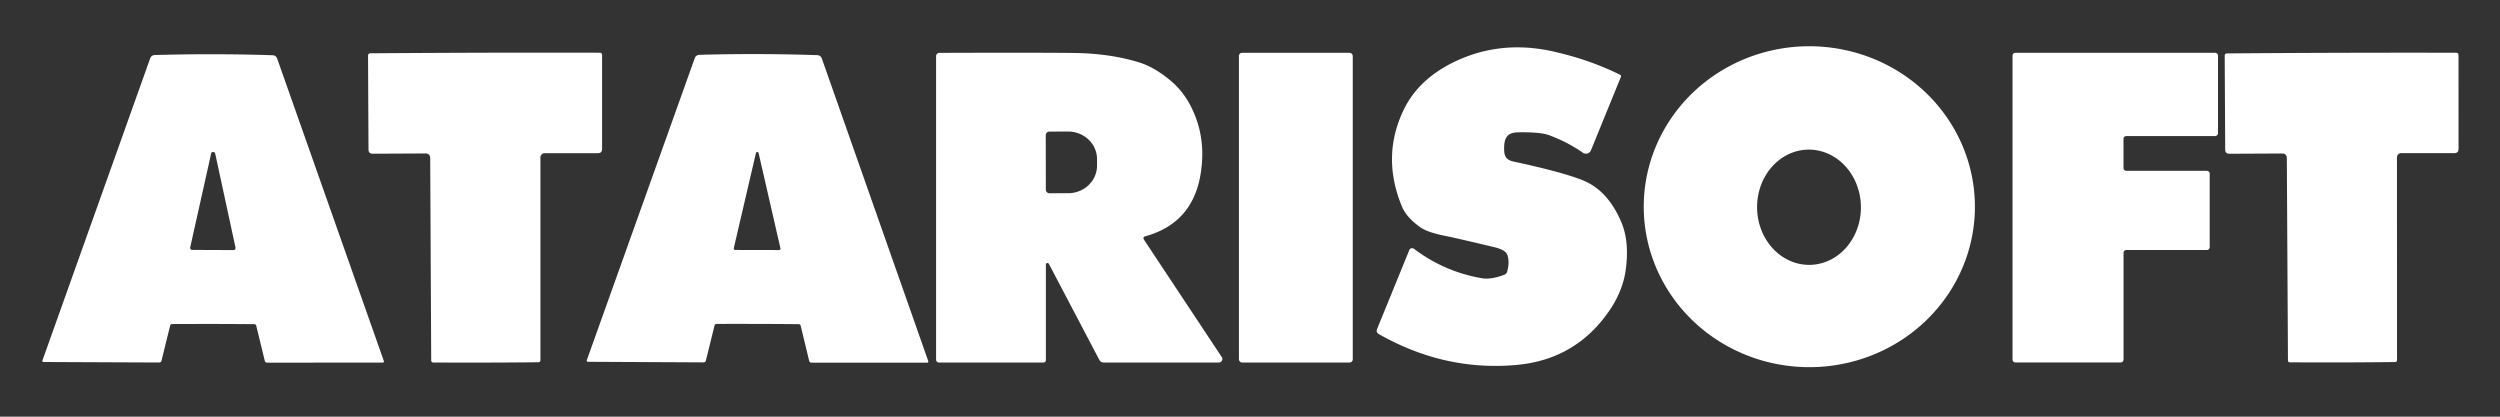
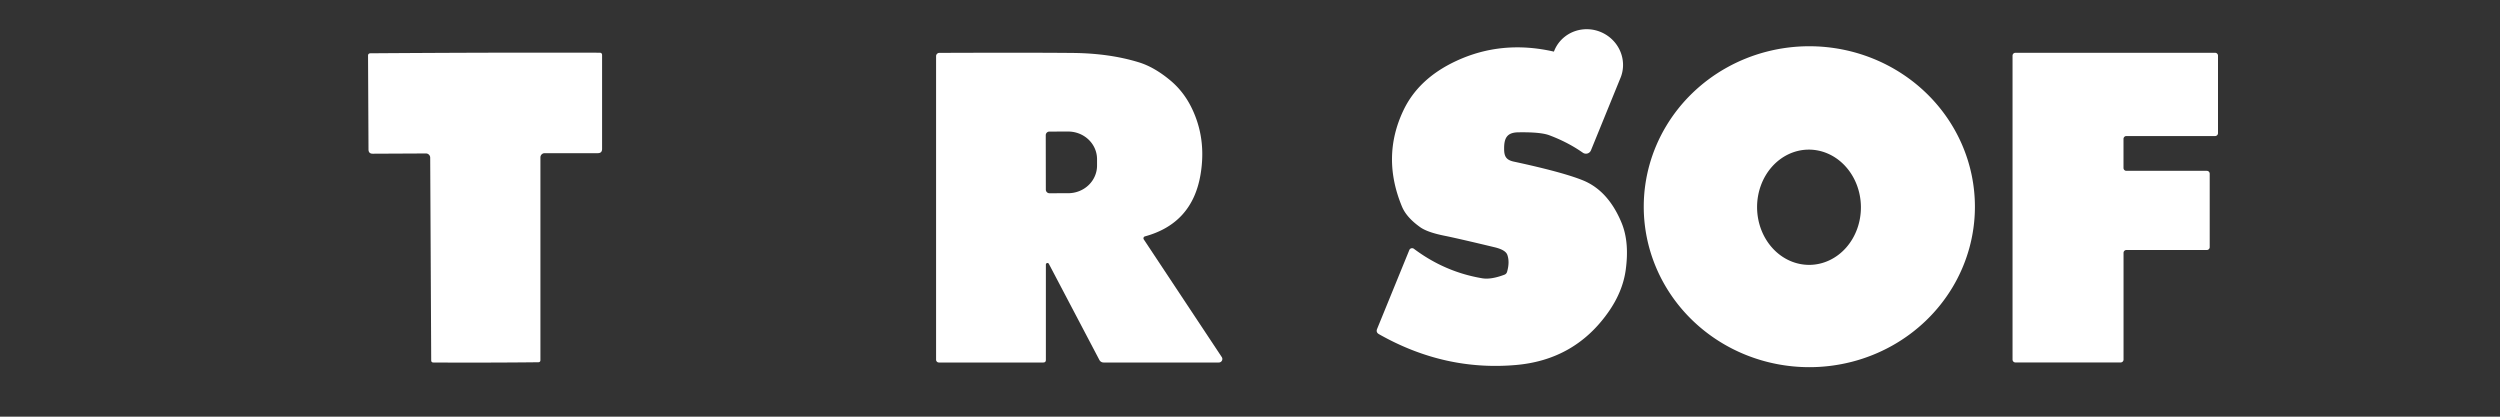
<svg xmlns="http://www.w3.org/2000/svg" version="1.1" viewBox="0.00 0.00 600.00 100.00">
  <rect x="0.00" y="0.00" width="600.00" height="100.00" fill="#333333" stroke="none" />
  <path fill="#ffffff" d="   M 473.98 49.679   A 39.74 38.51 0.1 0 1 434.173 88.12   A 39.74 38.51 0.1 0 1 394.5 49.541   A 39.74 38.51 0.1 0 1 434.307 11.1   A 39.74 38.51 0.1 0 1 473.98 49.679   Z   M 434.329 63.569   A 13.83 12.46 89.3 0 0 446.619 49.588   A 13.83 12.46 89.3 0 0 433.991 35.911   A 13.83 12.46 89.3 0 0 421.701 49.892   A 13.83 12.46 89.3 0 0 434.329 63.569   Z" />
-   <path fill="#ffffff" d="   M 363.32 38.79   Q 375.07 41.32 379.92 43.29   Q 385.99 45.77 389.18 53.48   Q 391.09 58.10 390.17 64.80   Q 389.44 70.08 385.91 75.04   Q 377.87 86.38 363.82 87.60   Q 346.64 89.10 330.95 80.20   Q 330.17 79.76 330.51 78.93   L 338.23 60.02   A 0.73 0.72 29.3 0 1 339.34 59.71   Q 346.78 65.29 355.75 66.79   Q 357.85 67.14 361.06 65.93   Q 361.55 65.74 361.70 65.23   Q 362.37 62.89 361.76 61.17   Q 361.34 59.98 358.74 59.35   Q 349.87 57.22 346.78 56.60   Q 342.59 55.77 340.84 54.52   Q 337.55 52.18 336.47 49.57   Q 331.53 37.66 336.80 26.53   Q 340.43 18.86 349.45 14.65   Q 360.42 9.53 372.94 12.39   Q 381.62 14.36 388.84 17.96   A 0.38 0.37 25.1 0 1 389.02 18.44   L 381.83 36.08   A 1.30 1.30 0.0 0 1 379.88 36.65   Q 376.29 34.13 371.83 32.46   Q 369.68 31.66 364.30 31.76   C 361.61 31.82 360.96 33.23 360.99 35.77   C 361.00 37.48 361.44 38.39 363.32 38.79   Z" />
+   <path fill="#ffffff" d="   M 363.32 38.79   Q 375.07 41.32 379.92 43.29   Q 385.99 45.77 389.18 53.48   Q 391.09 58.10 390.17 64.80   Q 389.44 70.08 385.91 75.04   Q 377.87 86.38 363.82 87.60   Q 346.64 89.10 330.95 80.20   Q 330.17 79.76 330.51 78.93   L 338.23 60.02   A 0.73 0.72 29.3 0 1 339.34 59.71   Q 346.78 65.29 355.75 66.79   Q 357.85 67.14 361.06 65.93   Q 361.55 65.74 361.70 65.23   Q 362.37 62.89 361.76 61.17   Q 361.34 59.98 358.74 59.35   Q 349.87 57.22 346.78 56.60   Q 342.59 55.77 340.84 54.52   Q 337.55 52.18 336.47 49.57   Q 331.53 37.66 336.80 26.53   Q 340.43 18.86 349.45 14.65   Q 360.42 9.53 372.94 12.39   A 0.38 0.37 25.1 0 1 389.02 18.44   L 381.83 36.08   A 1.30 1.30 0.0 0 1 379.88 36.65   Q 376.29 34.13 371.83 32.46   Q 369.68 31.66 364.30 31.76   C 361.61 31.82 360.96 33.23 360.99 35.77   C 361.00 37.48 361.44 38.39 363.32 38.79   Z" />
  <path fill="#ffffff" d="   M 116.42 12.65   Q 130.09 12.62 143.92 12.65   Q 144.50 12.66 144.50 13.23   L 144.50 35.74   Q 144.50 36.76 143.48 36.76   L 130.72 36.76   A 1.02 1.02 0.0 0 0 129.70 37.78   L 129.70 86.43   Q 129.70 86.93 129.19 86.94   Q 122.93 87.01 116.60 87.02   Q 110.26 87.04 104.00 87.00   Q 103.50 86.99 103.49 86.49   L 103.25 37.84   A 1.02 1.02 0.0 0 0 102.23 36.83   L 89.47 36.89   Q 88.45 36.90 88.44 35.88   L 88.33 13.37   Q 88.33 12.80 88.91 12.79   Q 102.74 12.69 116.42 12.65   Z" />
  <path fill="#ffffff" d="   M 274.79 56.73   A 0.48 0.48 0.0 0 0 274.51 57.46   L 293.22 85.69   A 0.84 0.84 0.0 0 1 292.52 87.00   L 264.86 87.00   A 1.14 1.14 0.0 0 1 263.85 86.39   L 251.72 63.31   A 0.38 0.38 0.0 0 0 251.01 63.49   L 251.01 86.37   Q 251.01 87.00 250.38 87.00   L 225.33 87.00   A 0.67 0.67 0.0 0 1 224.66 86.33   L 224.66 13.48   A 0.79 0.79 0.0 0 1 225.45 12.69   Q 247.71 12.61 257.49 12.71   Q 266.24 12.79 273.27 14.94   Q 277.04 16.08 280.94 19.35   Q 284.14 22.04 286.05 26.01   Q 289.57 33.31 288.13 41.87   Q 286.16 53.63 274.79 56.73   Z   M 250.98 32.45   L 251.00 45.51   A 0.87 0.87 0.0 0 0 251.87 46.38   L 256.38 46.37   A 6.92 6.63 -0.1 0 0 263.29 39.73   L 263.29 38.19   A 6.92 6.63 -0.1 0 0 256.36 31.57   L 251.85 31.58   A 0.87 0.87 0.0 0 0 250.98 32.45   Z" />
-   <rect fill="#ffffff" x="297.34" y="12.67" width="27.32" height="74.34" rx="0.74" />
  <path fill="#ffffff" d="   M 530.33 41.69   L 530.33 59.31   A 0.69 0.69 0.0 0 1 529.64 60.00   L 510.34 60.00   A 0.69 0.69 0.0 0 0 509.65 60.69   L 509.65 86.30   A 0.69 0.69 0.0 0 1 508.96 86.99   L 483.70 86.99   A 0.69 0.69 0.0 0 1 483.01 86.30   L 483.01 13.36   A 0.69 0.69 0.0 0 1 483.70 12.67   L 531.63 12.67   A 0.69 0.69 0.0 0 1 532.32 13.36   L 532.32 31.96   A 0.69 0.69 0.0 0 1 531.63 32.65   L 510.33 32.65   A 0.69 0.69 0.0 0 0 509.64 33.34   L 509.64 40.31   A 0.69 0.69 0.0 0 0 510.33 41.00   L 529.64 41.00   A 0.69 0.69 0.0 0 1 530.33 41.69   Z" />
-   <path fill="#ffffff" d="   M 562.20 86.98   Q 555.87 86.99 549.62 86.96   Q 549.11 86.96 549.11 86.46   L 548.84 37.85   A 1.02 1.02 0.0 0 0 547.82 36.84   L 535.07 36.90   Q 534.05 36.91 534.05 35.89   L 533.93 13.40   Q 533.92 12.83 534.50 12.82   Q 548.32 12.71 561.98 12.67   Q 575.65 12.63 589.47 12.66   Q 590.04 12.67 590.04 13.24   L 590.05 35.73   Q 590.05 36.75 589.03 36.75   L 576.29 36.75   A 1.02 1.02 0.0 0 0 575.27 37.77   L 575.29 86.38   Q 575.29 86.88 574.78 86.89   Q 568.53 86.96 562.20 86.98   Z" />
-   <path fill="#ffffff" d="   M 51.17 77.75   Q 46.19 77.75 41.31 77.77   A 0.49 0.48 6.7 0 0 40.84 78.13   L 38.77 86.52   Q 38.66 87.00 38.16 87.00   L 10.43 86.88   A 0.26 0.26 0.0 0 1 10.18 86.52   L 36.05 13.98   A 1.16 1.15 8.9 0 1 37.11 13.21   Q 44.16 13.01 51.28 13.02   Q 58.41 13.03 65.46 13.26   A 1.16 1.15 -8.7 0 1 66.51 14.03   L 92.13 86.66   A 0.26 0.26 0.0 0 1 91.88 87.02   L 64.15 87.04   Q 63.65 87.04 63.54 86.56   L 61.50 78.17   A 0.49 0.48 -6.5 0 0 61.03 77.80   Q 56.15 77.76 51.17 77.75   Z   M 45.65 59.37   A 0.50 0.50 0.0 0 0 46.13 59.98   L 56.03 60.02   A 0.50 0.50 0.0 0 0 56.52 59.41   L 51.65 36.87   A 0.50 0.50 0.0 0 0 50.67 36.87   L 45.65 59.37   Z" />
-   <path fill="#ffffff" d="   M 181.99 12.98   Q 189.12 13.00 196.17 13.24   A 1.16 1.15 -8.6 0 1 197.23 14.01   L 222.79 86.69   A 0.26 0.26 0.0 0 1 222.54 87.04   L 194.80 87.04   Q 194.30 87.04 194.19 86.56   L 192.16 78.16   A 0.49 0.48 -6.5 0 0 191.69 77.80   Q 186.81 77.75 181.83 77.74   Q 176.84 77.73 171.96 77.74   A 0.49 0.48 6.8 0 0 171.49 78.11   L 169.42 86.50   Q 169.30 86.97 168.80 86.97   L 141.06 86.83   A 0.26 0.26 0.0 0 1 140.82 86.48   L 166.75 13.93   A 1.16 1.15 8.9 0 1 167.82 13.16   Q 174.87 12.96 181.99 12.98   Z   M 176.10 59.59   A 0.33 0.33 0.0 0 0 176.42 59.99   L 186.99 60.01   A 0.33 0.33 0.0 0 0 187.31 59.61   L 182.07 36.76   A 0.33 0.33 0.0 0 0 181.42 36.76   L 176.10 59.59   Z" />
</svg>